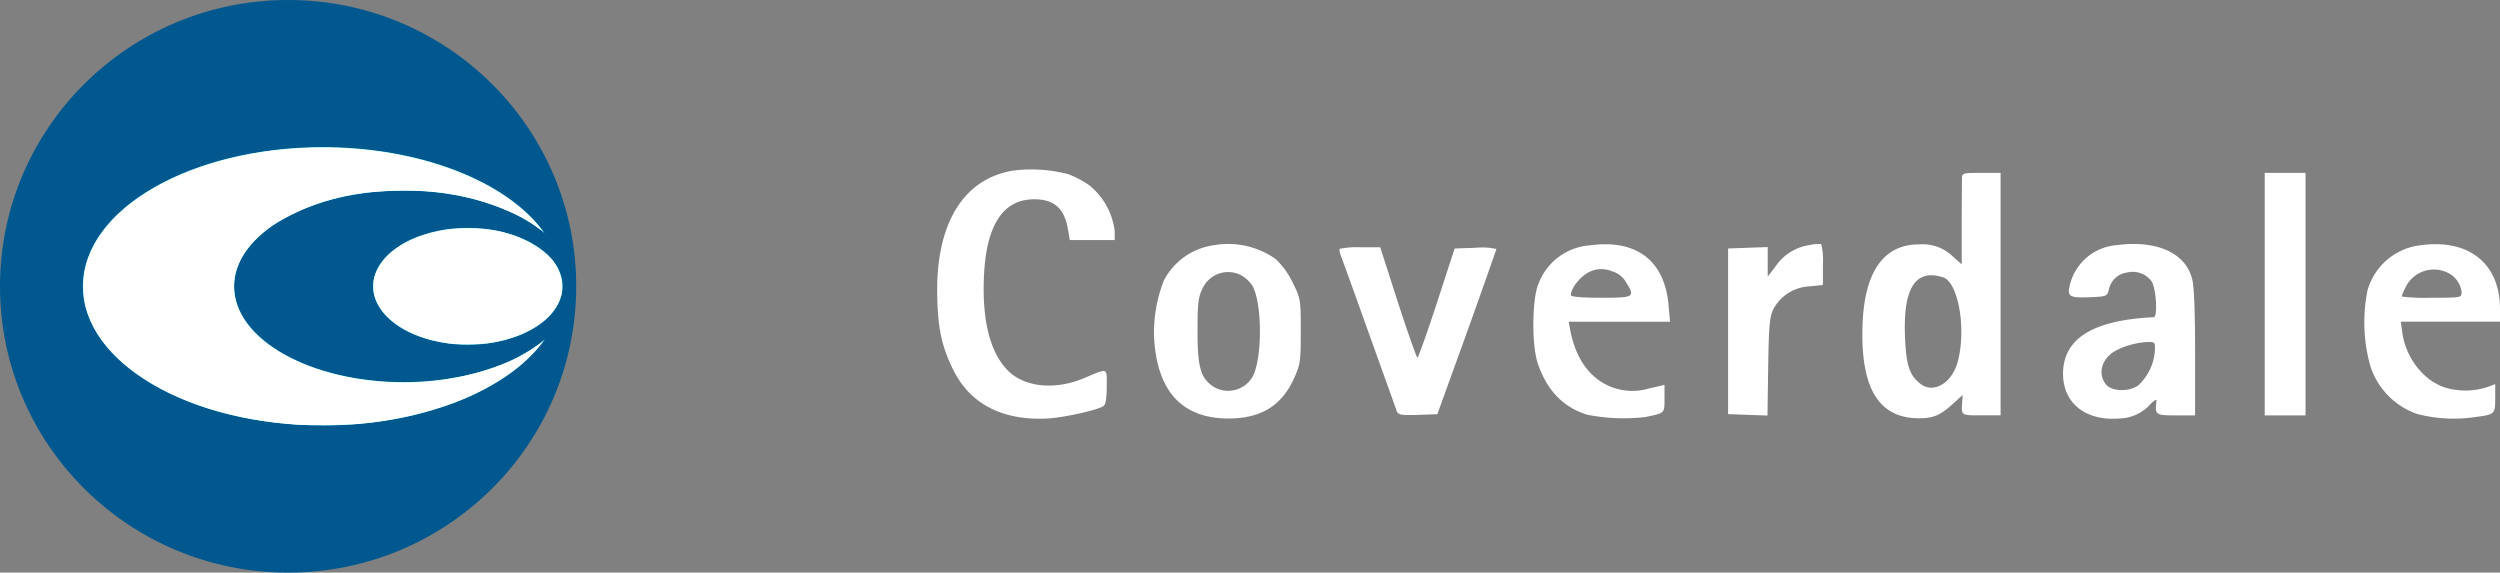
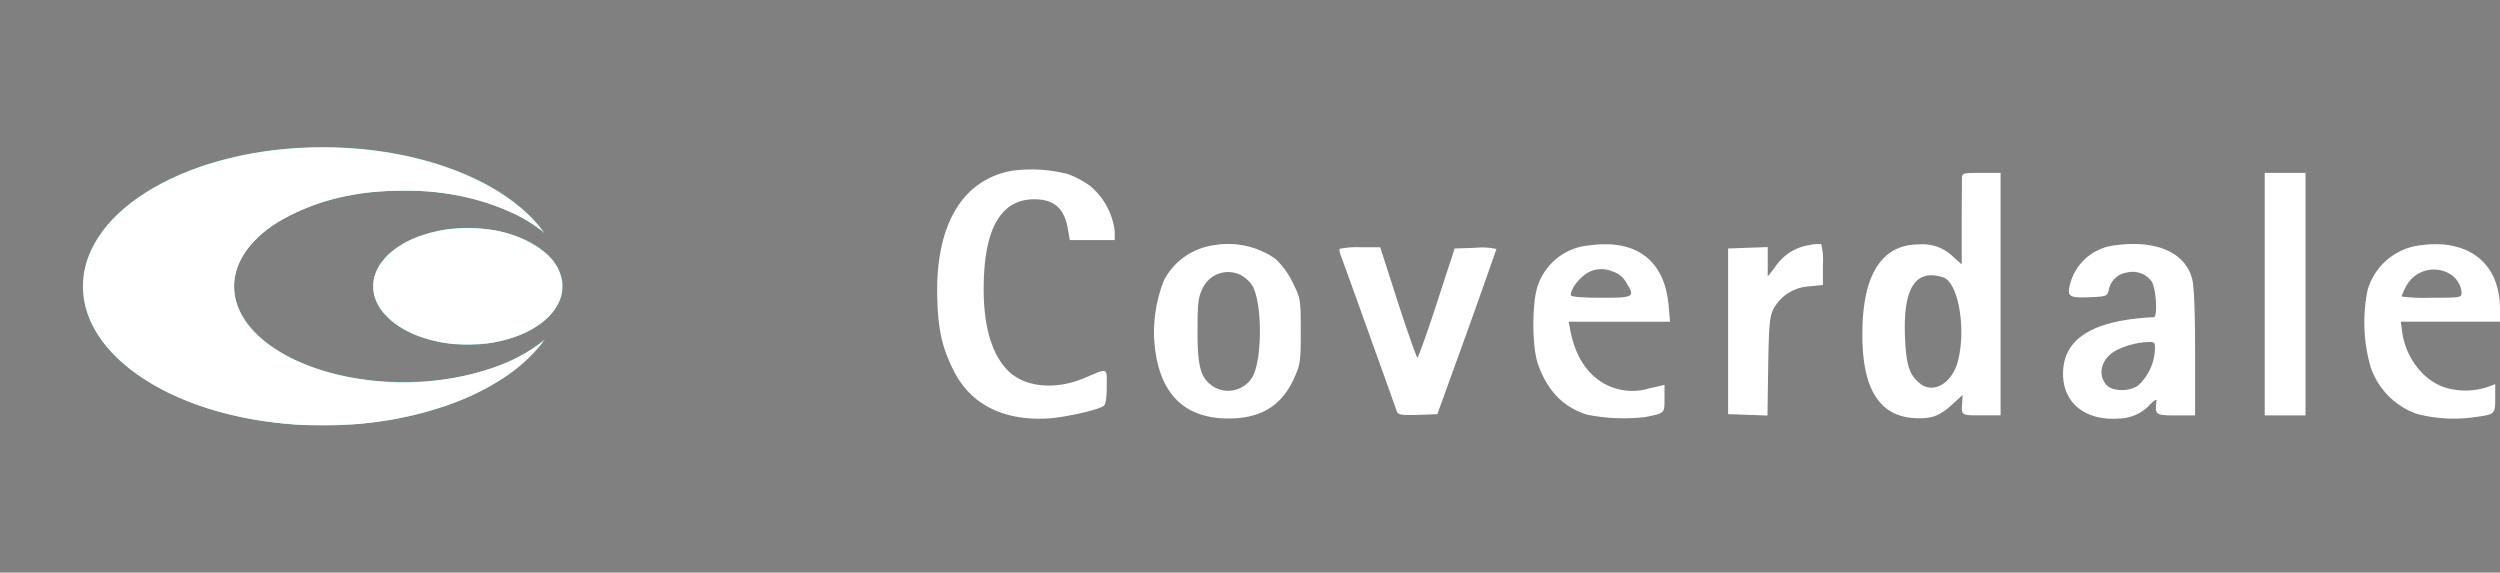
<svg xmlns="http://www.w3.org/2000/svg" width="356.379" height="81.628" viewBox="0 0 356.379 81.628">
  <rect x="0" y="0" width="356.379" height="81.628" fill="#808080" stroke="none" />
  <g id="CoverdaleLogoBlack" transform="translate(-0.448 -0.044)">
-     <ellipse id="path4177" cx="41.071" cy="40.814" rx="41.071" ry="40.814" transform="translate(0.448 0.044)" fill="#00588f" />
    <ellipse id="path4164" cx="13.506" cy="8.326" rx="13.506" ry="8.326" transform="translate(53.629 32.532)" fill="#b2ffff" />
    <path id="path8" d="M401.471,70.8c-7.085,1.266-10.918,7.7-10.678,17.934.1,4.586.65,7.119,2.225,10.336,2.4,4.963,7.05,7.393,13.519,7.05,2.362-.137,7.324-1.232,8.009-1.814.274-.24.411-1.232.411-2.772,0-2.738.274-2.635-3.32-1.129-4.039,1.677-8.317,1.266-10.678-1.027-2.533-2.464-3.731-6.879-3.525-13.04.24-7.632,2.635-11.466,7.187-11.466,2.875,0,4.347,1.335,4.826,4.415l.24,1.4h6.4v-1.3a9.922,9.922,0,0,0-3.525-6.434,13.231,13.231,0,0,0-3.149-1.677A21.031,21.031,0,0,0,401.471,70.8Z" transform="translate(-256.74 -46.421)" fill="#fff" />
    <path id="path10" d="M790.336,72.8c0,.445-.034,3.388-.034,6.537v5.75l-1.2-1.061a6.184,6.184,0,0,0-4.929-1.78c-5.031,0-7.769,3.97-8.009,11.534-.308,8.967,2.327,13.28,8.077,13.245,2.088,0,3.08-.445,5.031-2.259l1.164-1.061-.068,1.027c-.137,1.917-.171,1.882,2.738,1.882h2.738V72.047h-2.738c-2.6,0-2.738.034-2.772.753Zm-2.7,14.135c2.191.685,3.354,7.393,2.088,12.082-.856,3.046-3.457,4.552-5.339,3.08-1.506-1.2-1.985-2.567-2.156-6.4-.342-7.187,1.437-10.028,5.408-8.762Z" transform="translate(-510.208 -47.359)" fill="#fff" />
    <path id="path12" d="M943.714,89.331v17.284h5.818V72.047h-5.818Z" transform="translate(-620.427 -47.359)" fill="#fff" />
    <path id="path14" d="M489.683,101.906a9.482,9.482,0,0,0-7.187,5.031,20.344,20.344,0,0,0-1.4,8.111c.411,7.667,3.97,11.568,10.61,11.568,4.586,0,7.53-1.78,9.309-5.647.924-2.054.993-2.4.993-6.777,0-4.552-.034-4.689-1.129-6.914a11.935,11.935,0,0,0-2.4-3.354A11.712,11.712,0,0,0,489.683,101.906Zm3.731,4.244a4.756,4.756,0,0,1,1.677,1.506c1.54,2.635,1.437,11.4-.205,13.382a4.026,4.026,0,0,1-5.237,1.1c-1.882-1.2-2.361-2.7-2.361-7.94,0-3.868.1-4.826.65-5.955A4.009,4.009,0,0,1,493.413,106.15Z" transform="translate(-316.133 -66.916)" fill="#fff" />
    <path id="path16" d="M647.111,101.937a8.472,8.472,0,0,0-7.256,5.408c-.958,2.122-1.027,8.864-.1,11.5,1.3,3.765,3.594,6.161,6.982,7.222a26.861,26.861,0,0,0,8.317.342c2.807-.582,2.738-.479,2.738-2.635v-1.951l-2.225.513a8.25,8.25,0,0,1-6.811-.958c-2.293-1.472-3.833-4.073-4.449-7.632l-.171-.924h14.443l-.205-2.327C657.824,104.094,653.785,101.013,647.111,101.937Zm3.217,3.7a3.3,3.3,0,0,1,1.951,1.506c1.369,2.19,1.232,2.259-3.559,2.259-2.807,0-4.278-.137-4.278-.376,0-1.061,1.506-2.841,2.807-3.388A3.963,3.963,0,0,1,650.328,105.634Z" transform="translate(-420.067 -66.914)" fill="#fff" />
    <path id="path18" d="M731.747,101.832a7.067,7.067,0,0,0-4.757,3.012l-1.13,1.472v-4.21l-2.806.1-2.841.1v23.616l2.807.1,2.806.1.1-6.948c.1-5.99.205-7.119.753-8.248a6.167,6.167,0,0,1,5.134-3.217l1.917-.205v-2.841a10.189,10.189,0,0,0-.24-2.978A6.086,6.086,0,0,0,731.747,101.832Z" transform="translate(-473.421 -66.843)" fill="#fff" />
    <path id="path20" d="M867.346,101.829a7.459,7.459,0,0,0-6.571,5.339c-.548,1.985-.274,2.19,2.635,2.088,2.533-.1,2.6-.137,2.841-1.1a3.053,3.053,0,0,1,2.6-2.43A3.353,3.353,0,0,1,872.343,107c.65,1.027.89,5.065.308,5.1-8.693.411-12.937,3.046-12.937,8.077,0,4.176,3.217,6.742,8.009,6.366a6.126,6.126,0,0,0,4.484-2.088c.548-.548.89-.719.821-.411-.24,1.985-.137,2.054,2.772,2.054h2.738v-8.933c0-5.613-.137-9.481-.411-10.473C877.2,102.924,873.061,101.076,867.346,101.829Zm5.442,15.2a7.333,7.333,0,0,1-2.4,4.826c-1.369.924-3.765.821-4.552-.171-1.266-1.54-.582-3.8,1.472-4.86a11.343,11.343,0,0,1,4.723-1.2c.787.034.856.137.753,1.4Z" transform="translate(-565.176 -66.839)" fill="#fff" />
    <path id="path22" d="M993.336,101.887a8.909,8.909,0,0,0-7.7,6.469,23.12,23.12,0,0,0,.411,10.781,10.7,10.7,0,0,0,6.64,6.811,20.85,20.85,0,0,0,8.317.445c2.806-.376,2.841-.411,2.841-2.67V121.7l-.89.342a10.139,10.139,0,0,1-6.058.205c-3.183-.924-5.784-4.21-6.3-7.906l-.205-1.54h14.135v-1.814C1004.528,104.557,1000.147,101,993.336,101.887Zm3.936,4.039a3.478,3.478,0,0,1,1.78,2.67c0,.787-.068.787-4.278.787a25.793,25.793,0,0,1-4.278-.171,10,10,0,0,1,.65-1.472A4.481,4.481,0,0,1,997.272,105.926Z" transform="translate(-647.7 -66.898)" fill="#fff" />
    <path id="path24" d="M558.409,103.252c-.137.1,0,.685.239,1.266.24.616,2.054,5.647,4.039,11.192s3.731,10.37,3.833,10.713c.205.513.616.582,3.012.513l2.772-.1,4.21-11.637c2.293-6.4,4.176-11.774,4.21-11.911a9.376,9.376,0,0,0-2.978-.171l-2.978.1-2.533,7.769c-1.4,4.312-2.67,7.8-2.772,7.8s-1.369-3.559-2.772-7.872l-2.533-7.872h-2.772A12.9,12.9,0,0,0,558.409,103.252Z" transform="translate(-366.959 -67.75)" fill="#fff" />
    <path id="path4166" d="M69.2,61.335c-18.9,0-34.225,8.881-34.226,19.837S50.3,101.008,69.2,101.009c13.859,0,26.347-4.851,31.628-12.277-4.477,3.807-12.028,6.1-20.118,6.1-13.35,0-24.172-6.115-24.173-13.659s10.822-13.66,24.173-13.66c8.07,0,15.6,2.284,20.084,6.077C95.509,66.178,83.041,61.342,69.2,61.335Z" transform="translate(-22.712 -40.314)" fill="#b2ffff" />
    <path id="path4179" d="M65.828,101.016c-8.85-.591-16.557-2.917-22.254-6.715-4.62-3.08-7.465-6.85-8.221-10.894a14.536,14.536,0,0,1,.035-4.393c.87-4.037,3.623-7.65,8.109-10.643,8.268-5.515,20.783-7.939,33.075-6.406,10.1,1.26,18.813,5.2,23.384,10.567.575.675.638.874.159.5a22.584,22.584,0,0,0-2.785-1.734,34.98,34.98,0,0,0-13.775-3.586,56.127,56.127,0,0,0-6.907.119,32.036,32.036,0,0,0-14.2,4.6C57.542,75.71,55.632,80,57.2,84.212c1.958,5.253,9.477,9.44,18.884,10.515a39.618,39.618,0,0,0,19.286-2.471,23.7,23.7,0,0,0,4.93-2.8q.62-.5,0,.239A22.912,22.912,0,0,1,94.9,94.44a35.742,35.742,0,0,1-8.622,4.046,52.02,52.02,0,0,1-11.971,2.422c-1.488.141-6.949.21-8.48.108h0Z" transform="translate(-22.86 -40.431)" fill="#fff" />
    <path id="path4181" d="M167.359,111.634c-3.961-.437-7.235-1.8-9.291-3.864a6.769,6.769,0,0,1-1.748-2.642,3.694,3.694,0,0,1-.239-1.665,3.961,3.961,0,0,1,.176-1.535c1.1-3.322,4.889-5.749,10.258-6.574a26.067,26.067,0,0,1,5.717-.037,16,16,0,0,1,8.152,3.254,6.139,6.139,0,0,1,2.481,5.854c-.7,3.47-4.684,6.21-10.326,7.1A35.18,35.18,0,0,1,167.359,111.634Z" transform="translate(-102.366 -62.574)" fill="#fff" />
  </g>
</svg>